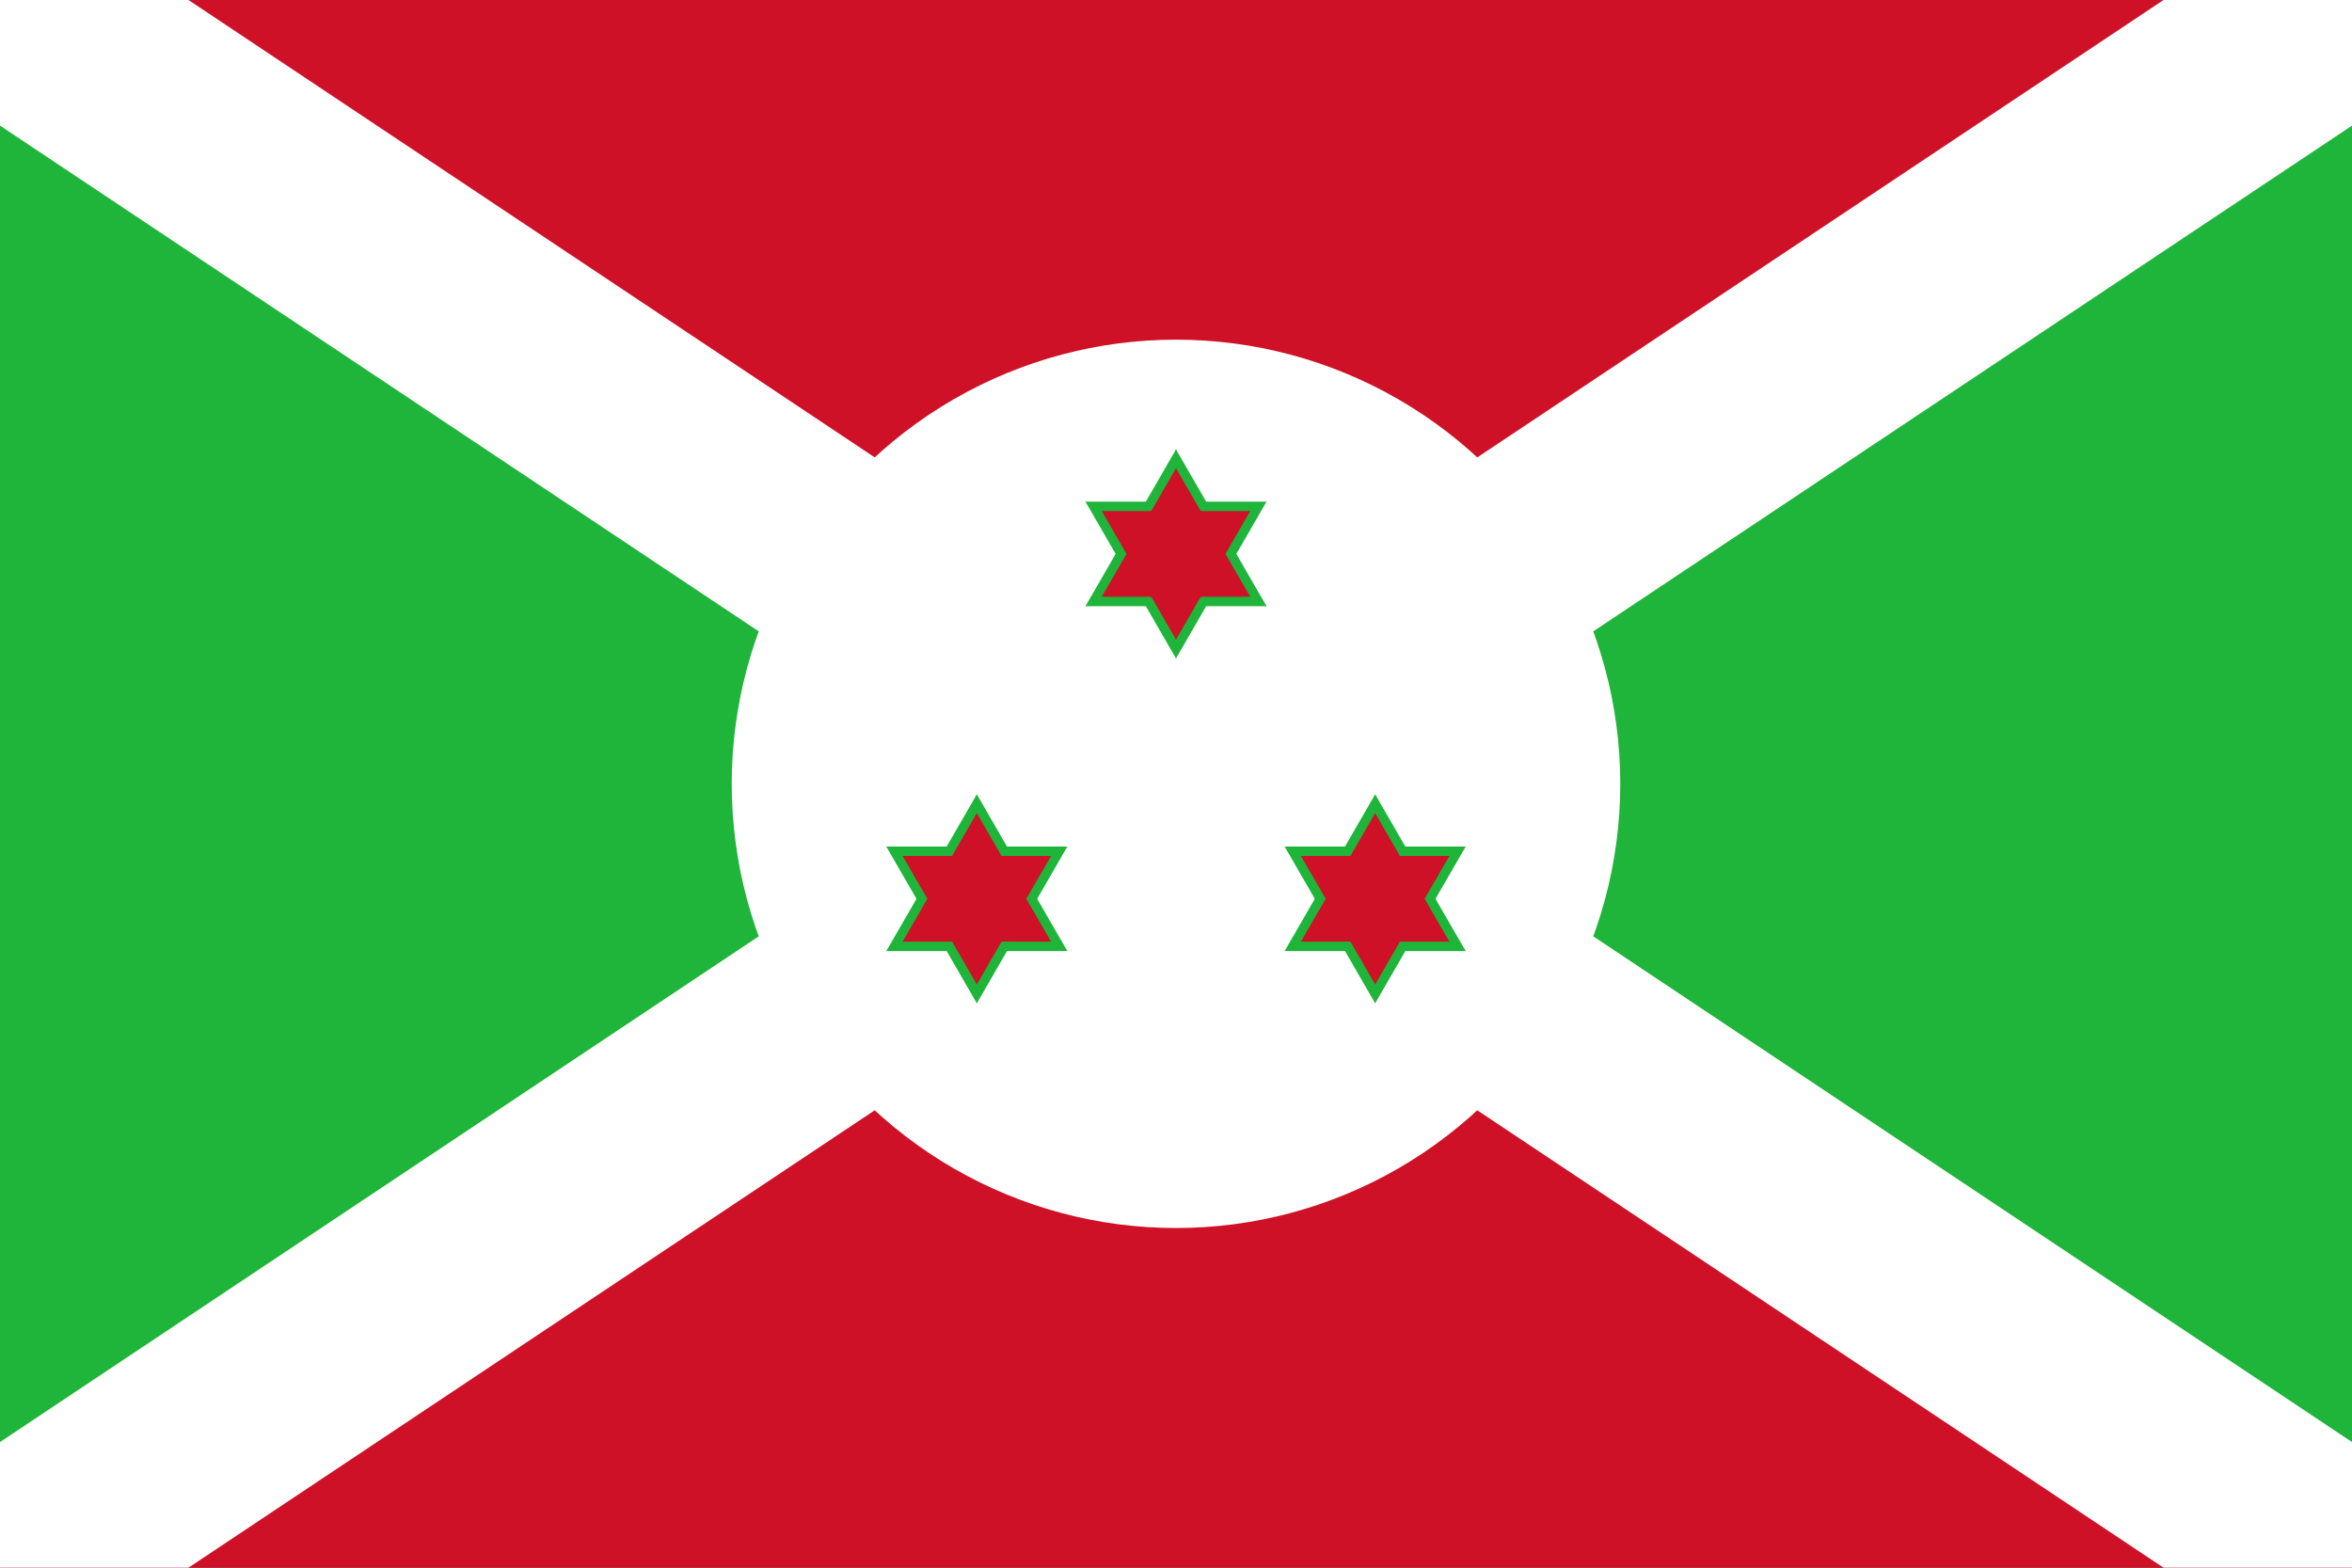
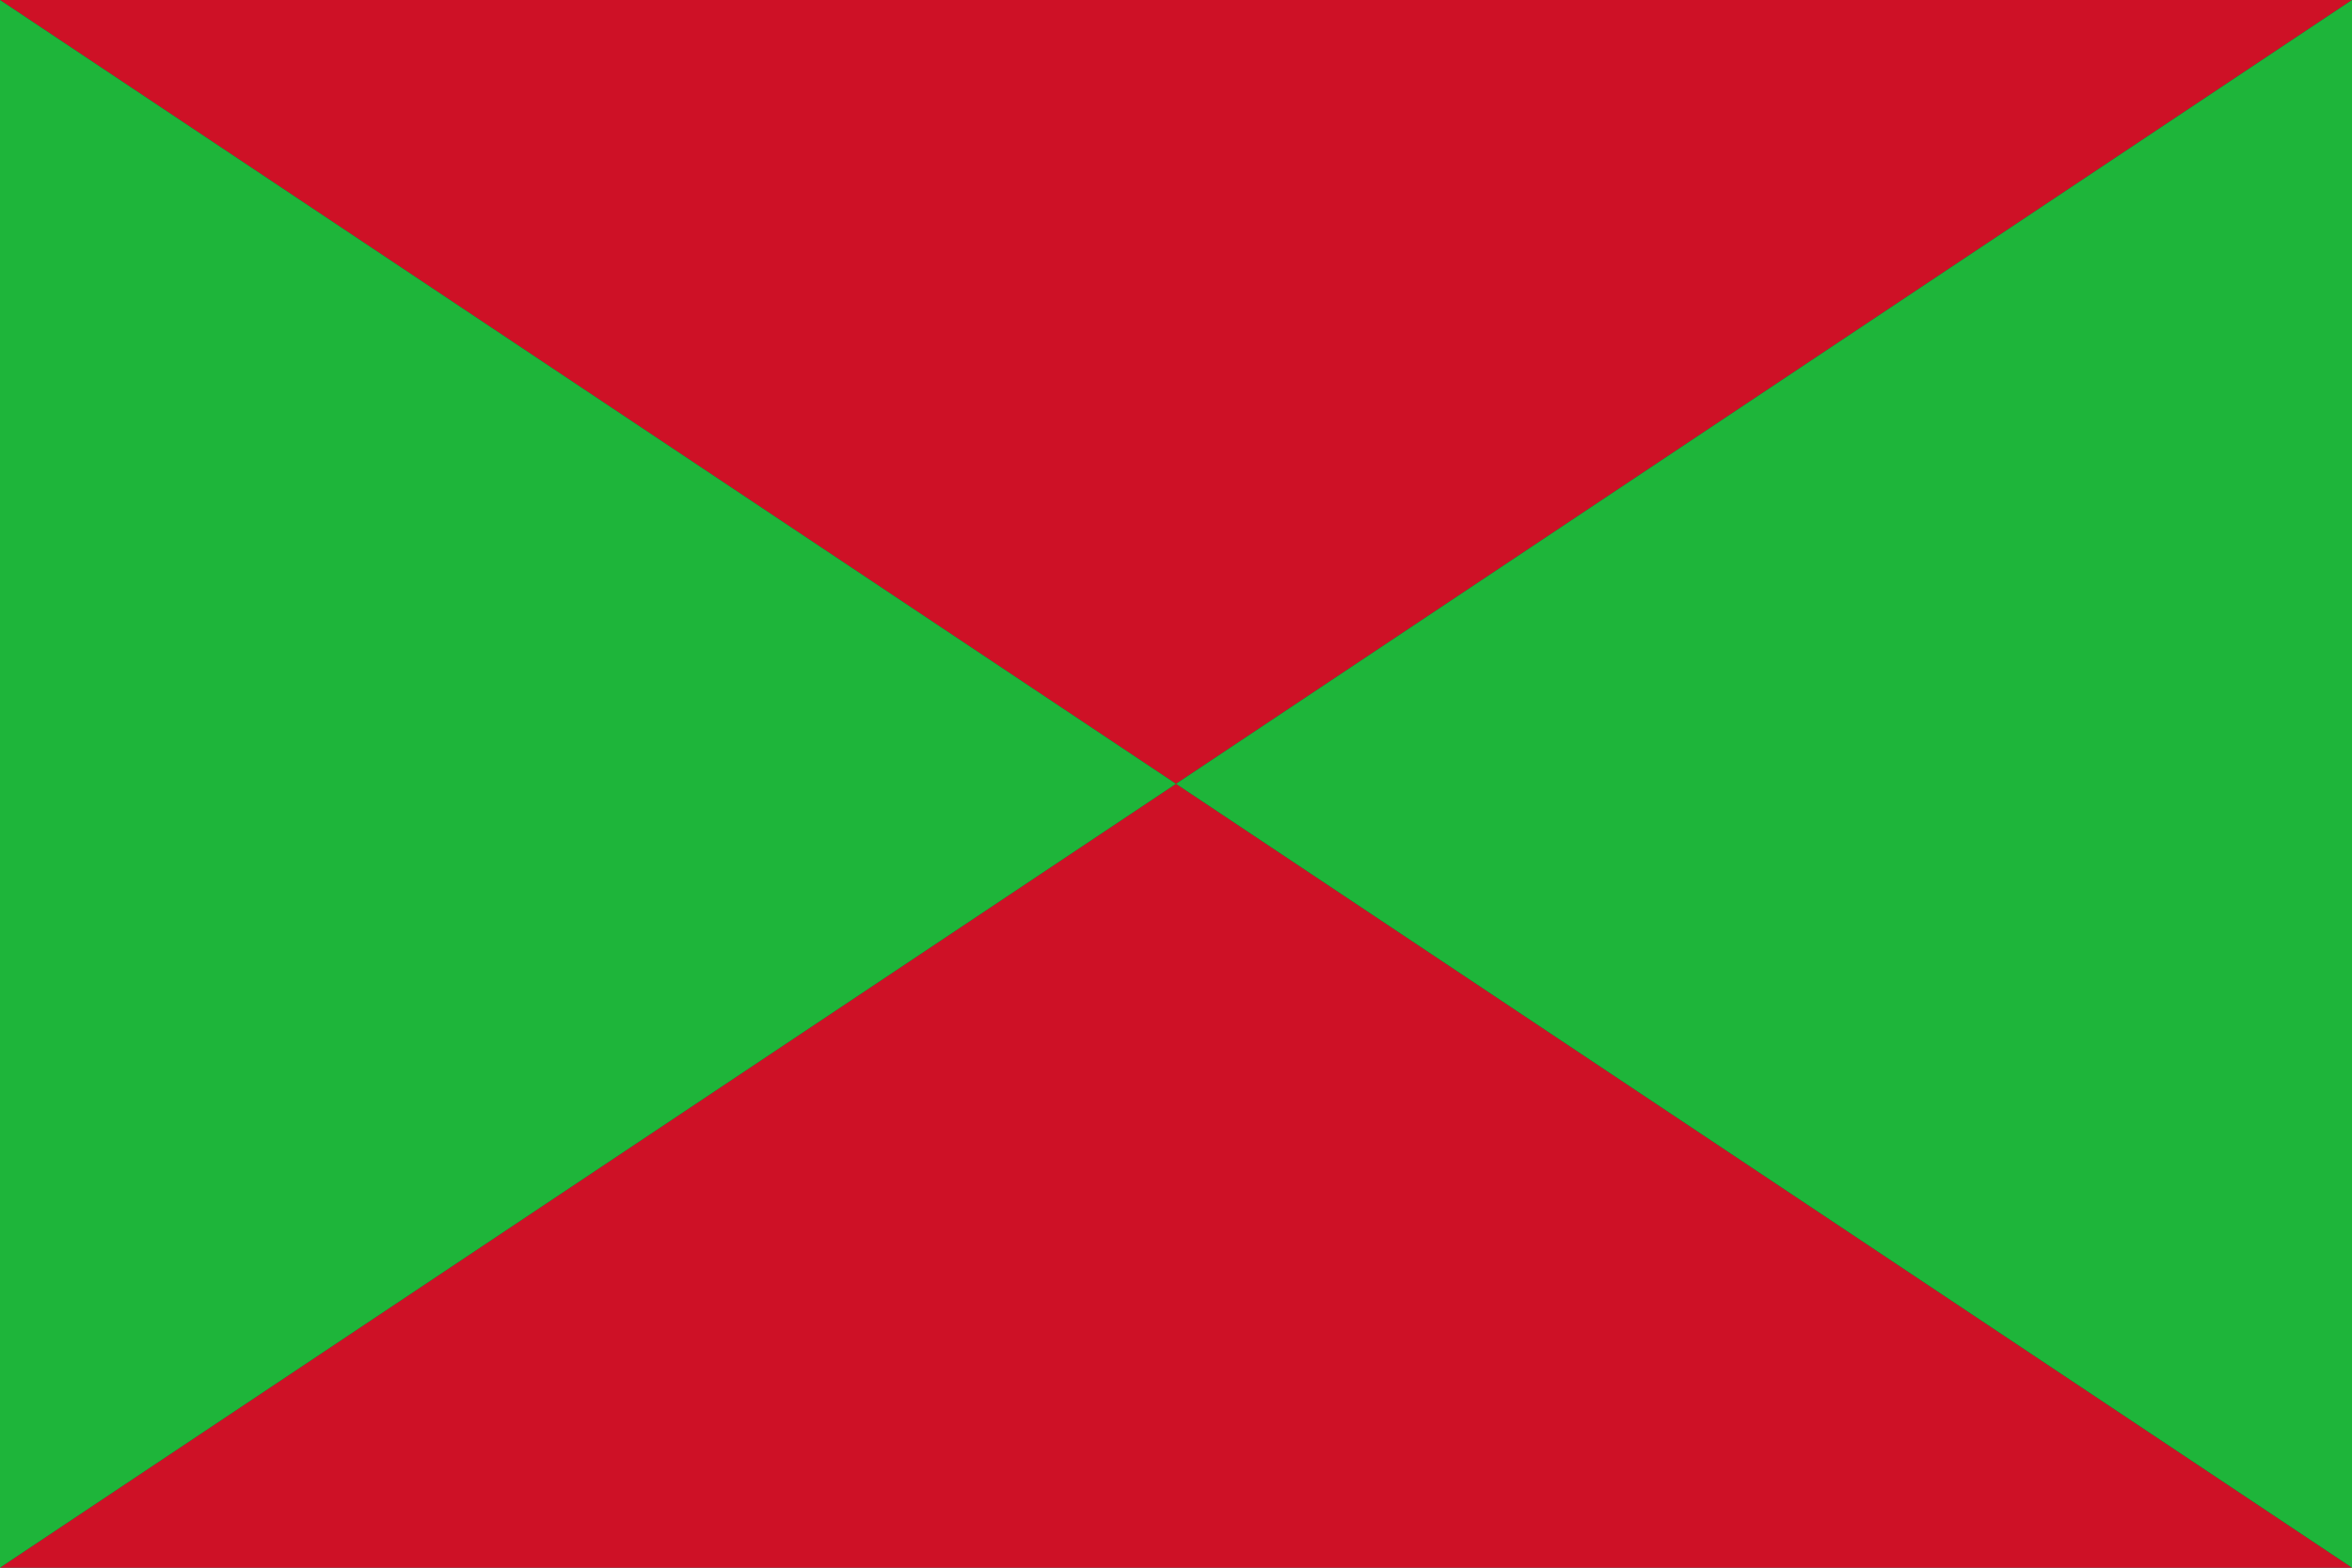
<svg xmlns="http://www.w3.org/2000/svg" xmlns:xlink="http://www.w3.org/1999/xlink" width="450" height="300" viewBox="0 0 450 300">
  <rect x="0" y="0" width="450" height="300" fill="#333333" stroke="none" />
  <defs>
    <g id="b" fill="#1eb53a">
      <g id="s">
        <g id="t">
          <g id="c">
-             <path id="h" d="M0,-20V0H20" transform="rotate(30,0,-20)" />
+             <path id="h" d="M0,-20H20" transform="rotate(30,0,-20)" />
            <use xlink:href="#h" transform="scale(-1,1)" />
          </g>
          <use xlink:href="#c" transform="rotate(120)" />
          <use xlink:href="#c" transform="rotate(240)" />
        </g>
        <use xlink:href="#t" transform="rotate(180)" />
      </g>
      <use xlink:href="#s" fill="#ce1126" transform="scale(0.82)" />
    </g>
    <use id="star" xlink:href="#b" x="225" y="106" />
  </defs>
  <path d="M0,0H450L0,300H450z" fill="#ce1126" />
  <path d="M0,0V300L450,0V300z" fill="#1eb53a" />
-   <path d="M0,0 450,300M450,0 0,300" stroke="#fff" stroke-width="40" />
-   <circle cx="225" cy="150" r="85" fill="#fff" />
  <use xlink:href="#star" />
  <use xlink:href="#star" transform="rotate(120,225,150)" />
  <use xlink:href="#star" transform="rotate(240,225,150)" />
</svg>